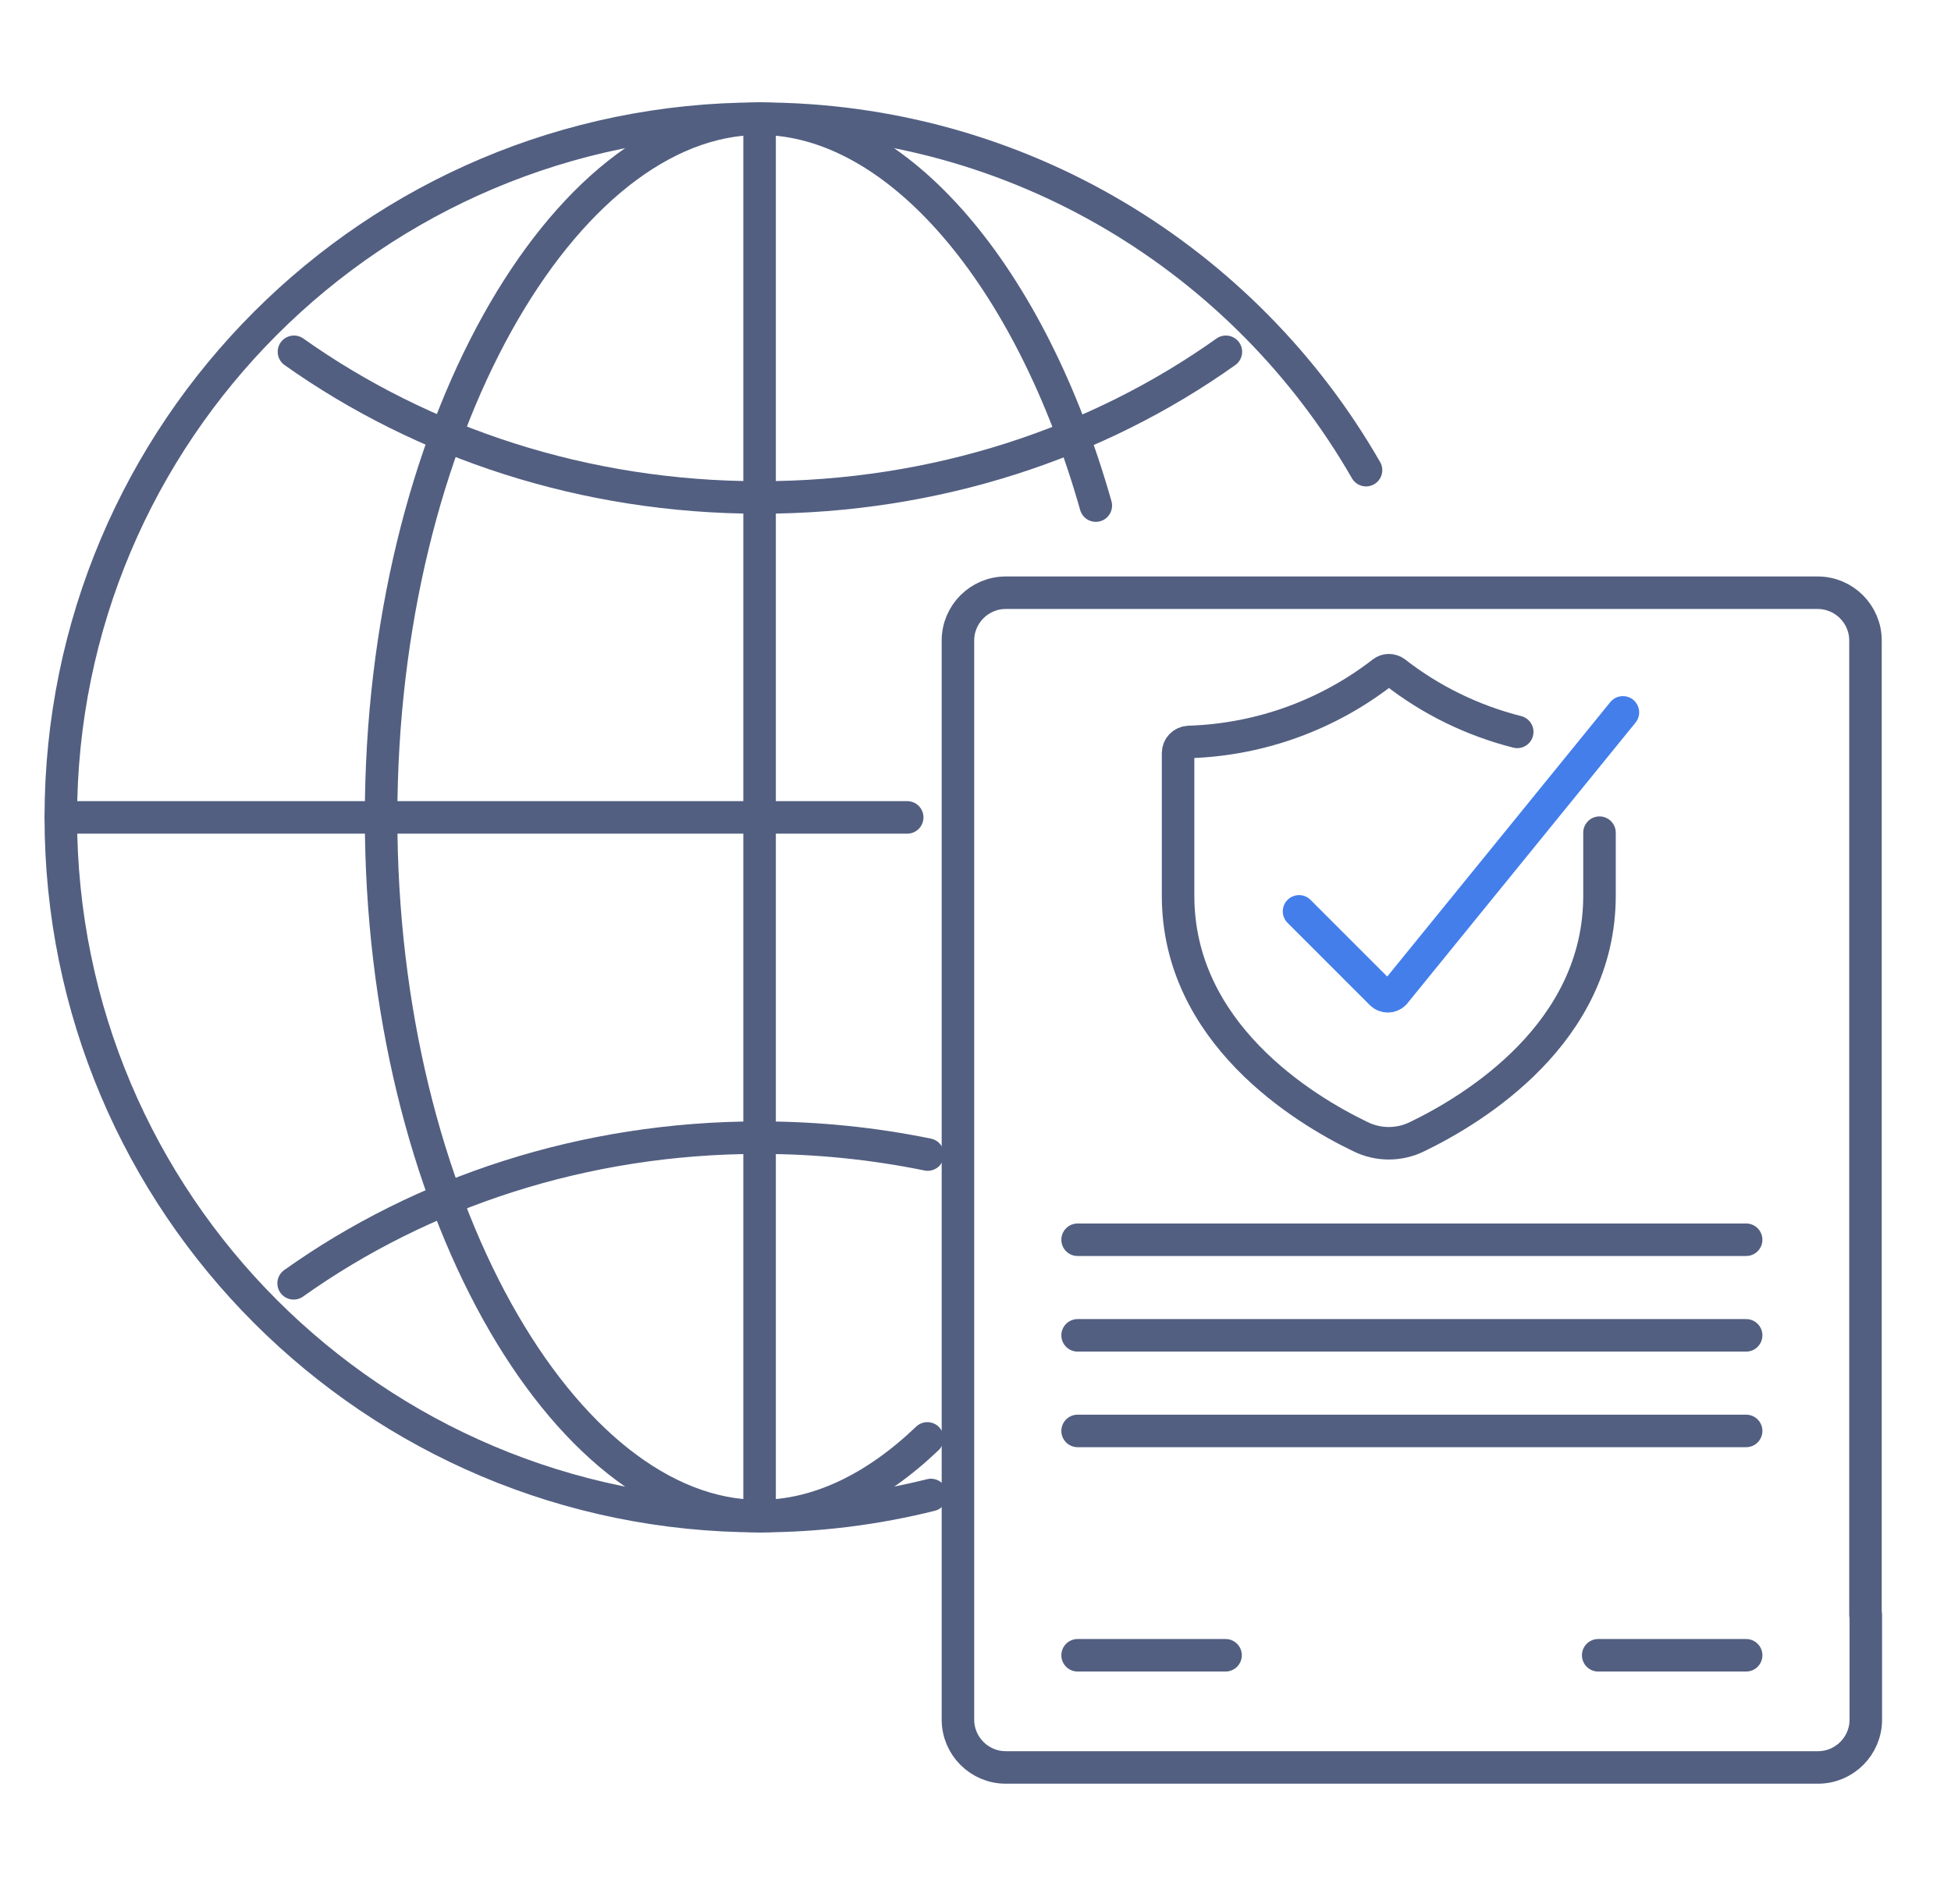
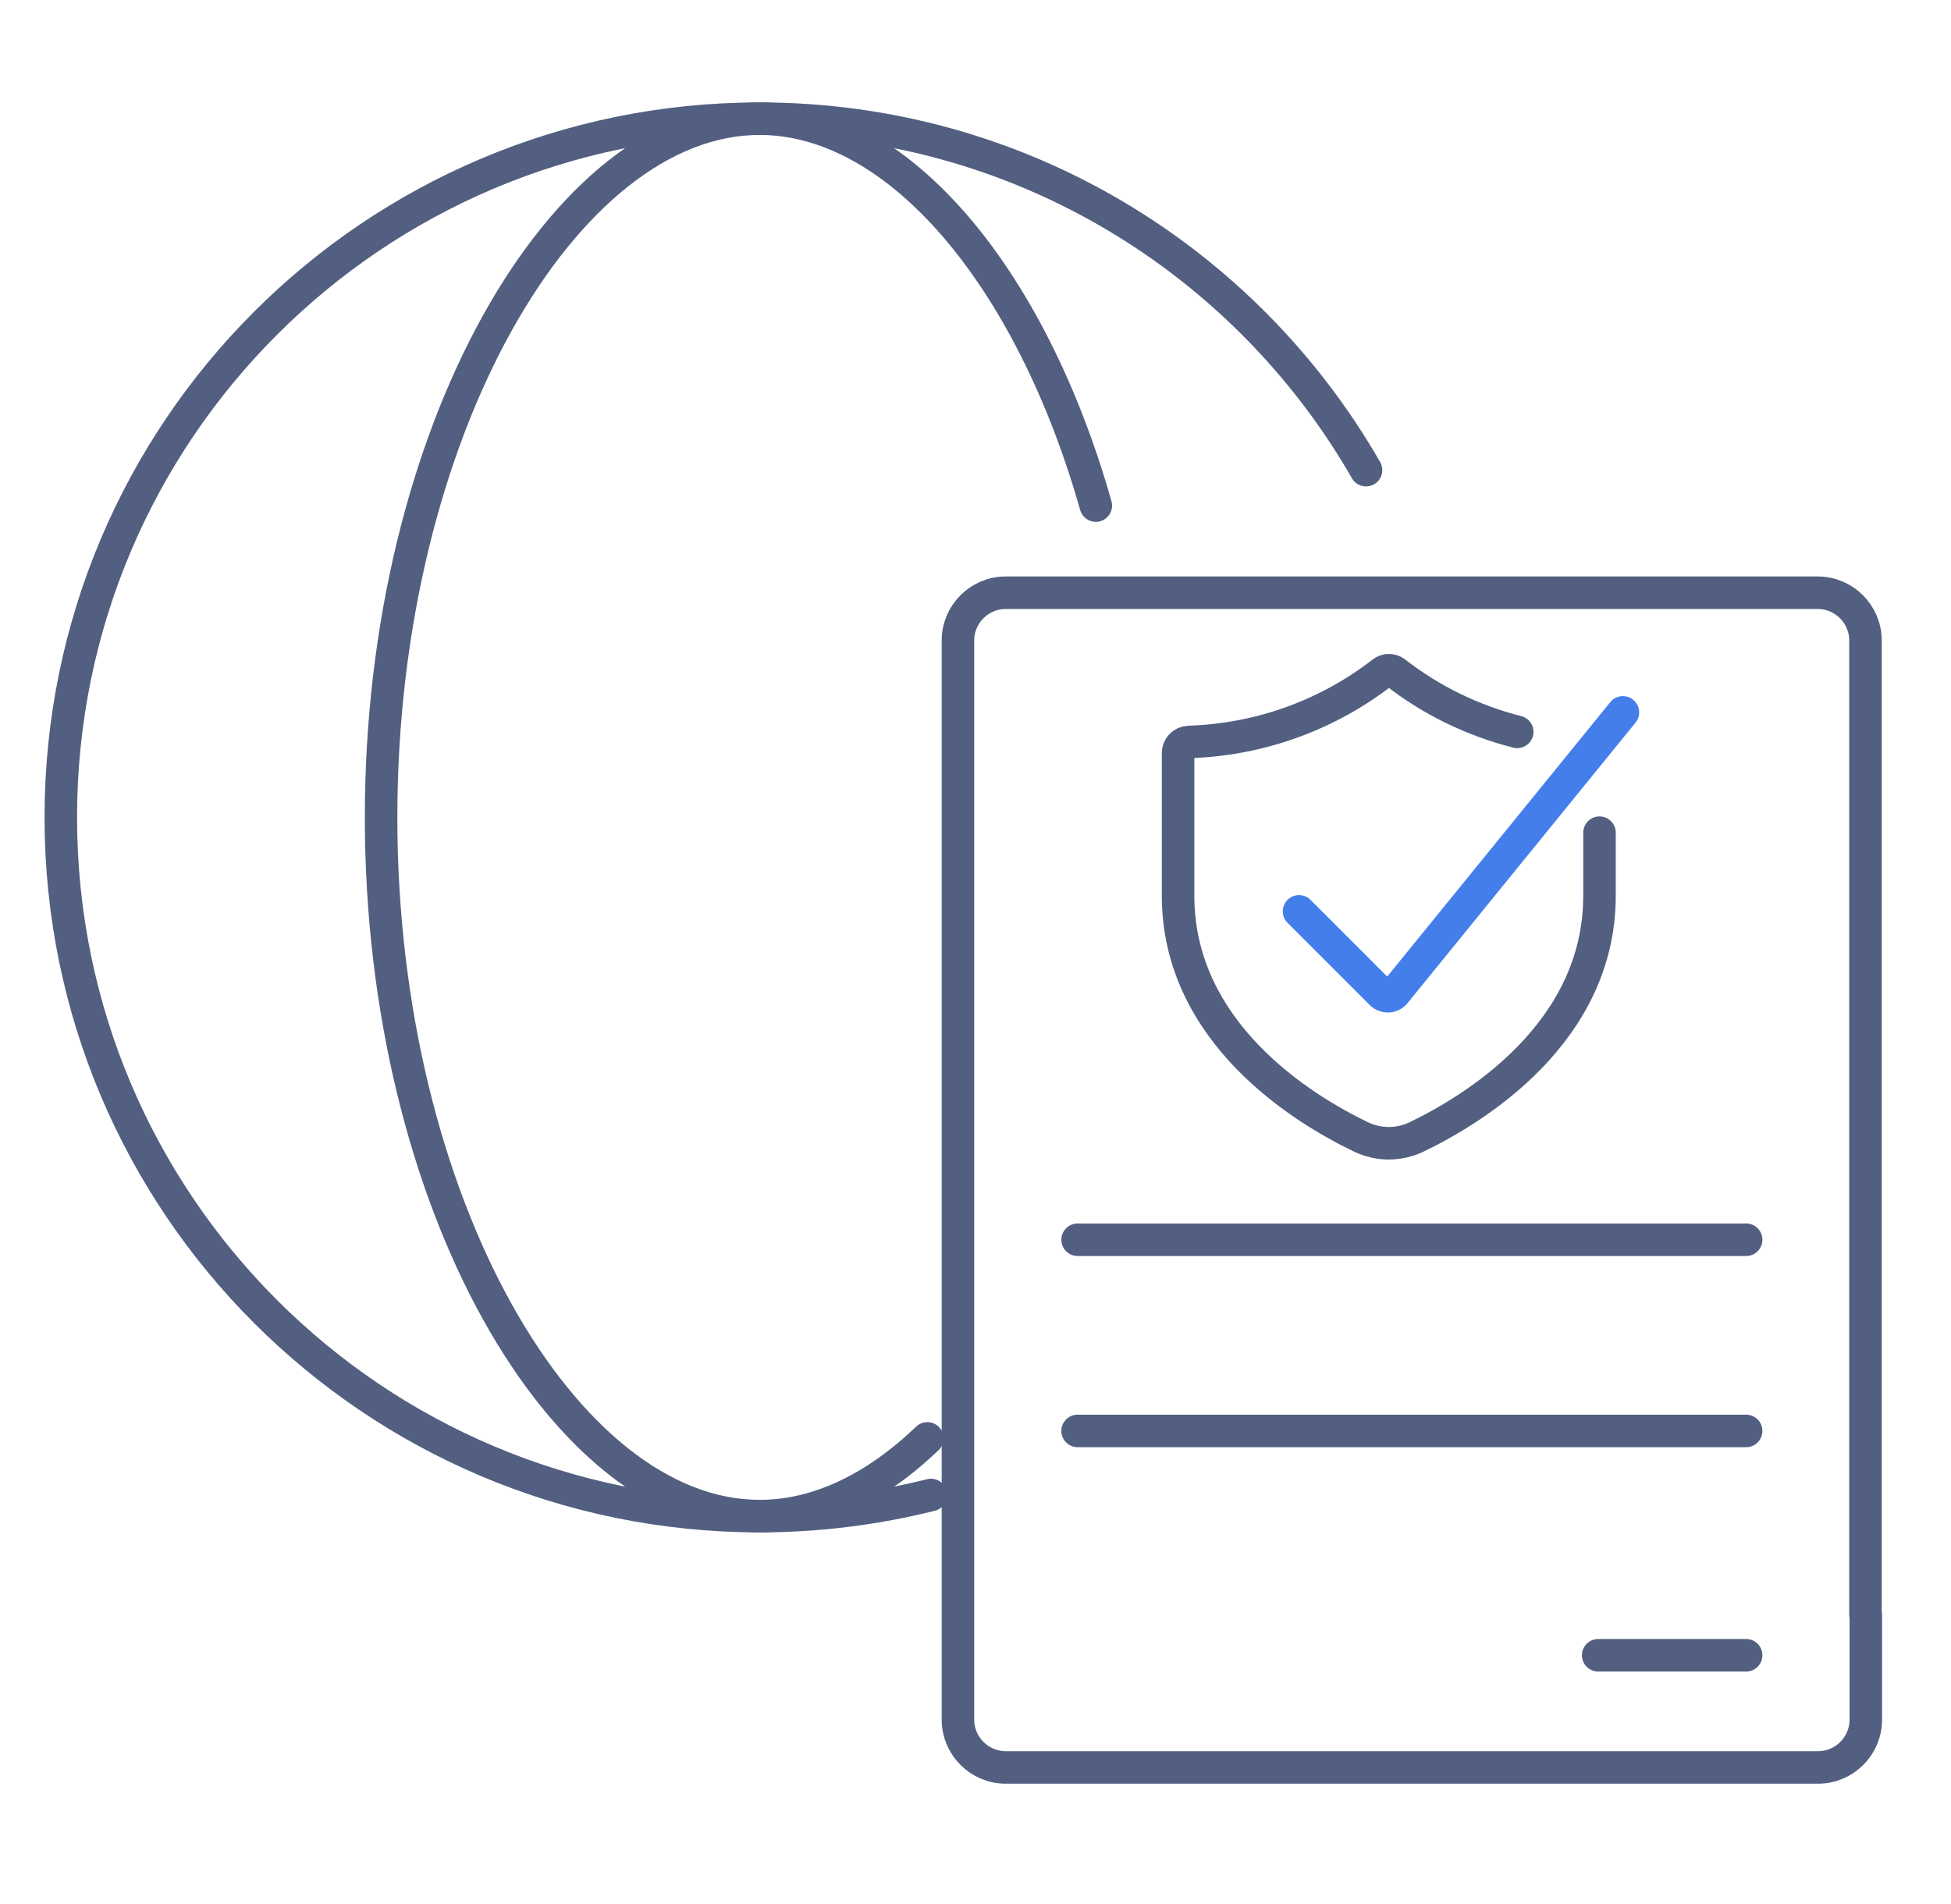
<svg xmlns="http://www.w3.org/2000/svg" id="图层_1" x="0px" y="0px" viewBox="0 0 600 585.7" style="enable-background:new 0 0 600 585.7;" xml:space="preserve">
  <style type="text/css">	.st0{fill:none;stroke:#525F81;stroke-width:10;stroke-linecap:round;stroke-linejoin:round;stroke-miterlimit:5.333;}	.st1{fill:none;stroke:#437EEB;stroke-width:10;stroke-linecap:round;stroke-linejoin:round;stroke-miterlimit:10;}</style>
  <g>
    <g>
      <path class="st0" d="M573.8,496.7v32.2c0,8.1-6.6,14.7-14.7,14.7H309.3c-8.1,0-14.7-6.6-14.7-14.7V254.7v-25.4v-32.3   c0-8.1,6.6-14.7,14.7-14.7h249.7c8.1,0,14.7,6.6,14.7,14.7v274.3V496.7z" />
      <g>
        <polyline class="st0" points="537,381.3 378.4,381.3 354.9,381.3 331.4,381.3    " />
-         <line class="st0" x1="537" y1="410.7" x2="331.4" y2="410.7" />
        <line class="st0" x1="537" y1="440.1" x2="331.4" y2="440.1" />
      </g>
      <g>
        <line class="st0" x1="537" y1="509.1" x2="491.5" y2="509.1" />
-         <line class="st0" x1="331.4" y1="509.1" x2="376.9" y2="509.1" />
      </g>
    </g>
  </g>
  <g>
    <path class="st0" d="M491.9,256.1v19.4c0,42.2-38.5,65.6-56.1,74.1c-5.5,2.7-11.9,2.7-17.4,0c-17.7-8.5-56.1-32-56.1-74.1v-43.9  c0-1.8,1.4-3.3,3.3-3.4c22.4-0.7,43.1-8.6,59.6-21.4c1.1-0.9,2.7-0.9,3.9,0c10.9,8.5,23.7,14.8,37.5,18.3" />
    <path class="st1" d="M499.1,219.1l-70.3,86.5c-1.1,1.1-2.9,1.1-4,0l-25.3-25.3" />
  </g>
  <path class="st0" d="M420.1,144.6C383,80,313.4,36.5,233.6,36.5c-118.7,0-214.9,96.2-214.9,214.9s96.2,214.9,214.9,214.9 c18.2,0,35.9-2.3,52.7-6.5" />
  <path class="st0" d="M337,155.5C317,85,276.2,36.5,233.6,36.5c-60,0-116.4,96.2-116.4,214.9s56.4,214.9,116.4,214.9 c18,0,35.6-8.6,51.6-23.9" />
-   <path class="st0" d="M90.4,108.2c39.5,28,89.2,44.8,143.3,44.8s103.8-16.7,143.3-44.8 M285.3,355.1c-16.6-3.4-33.9-5.2-51.7-5.2 c-54,0-103.8,16.7-143.3,44.8" />
-   <path class="st0" d="M233.6,36.5v429.8 M279,251.4H18.7" />
</svg>